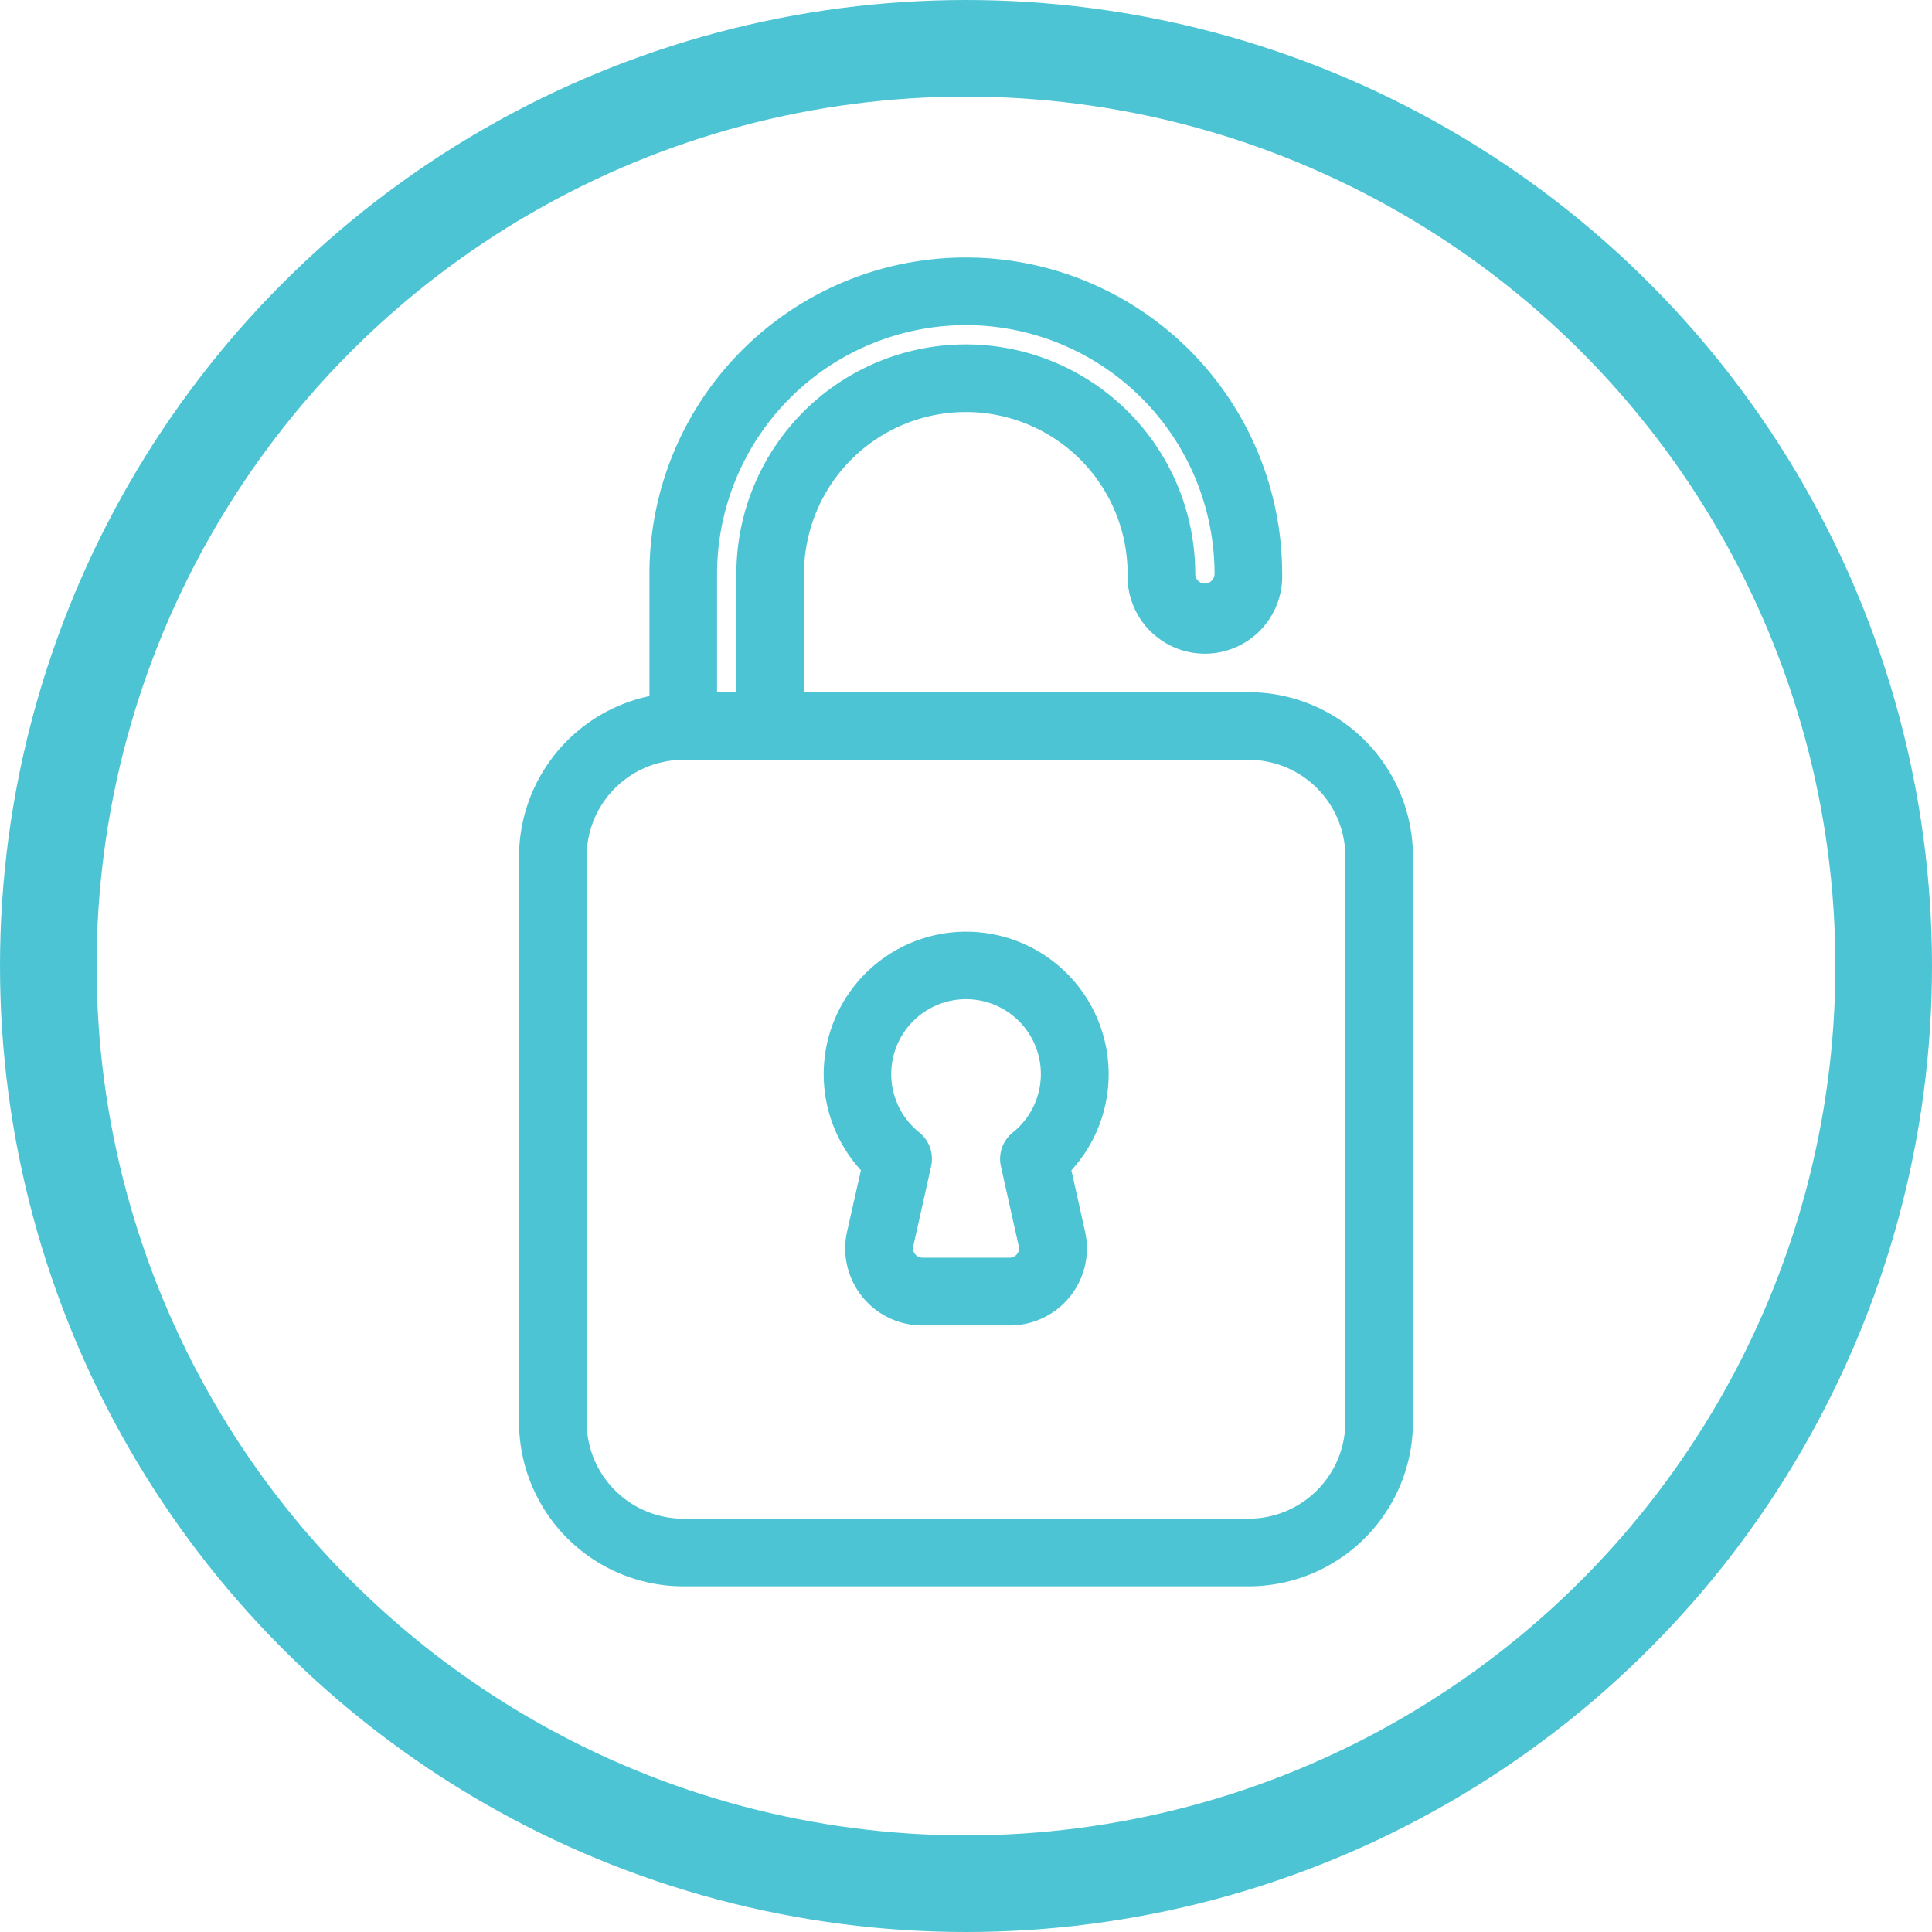
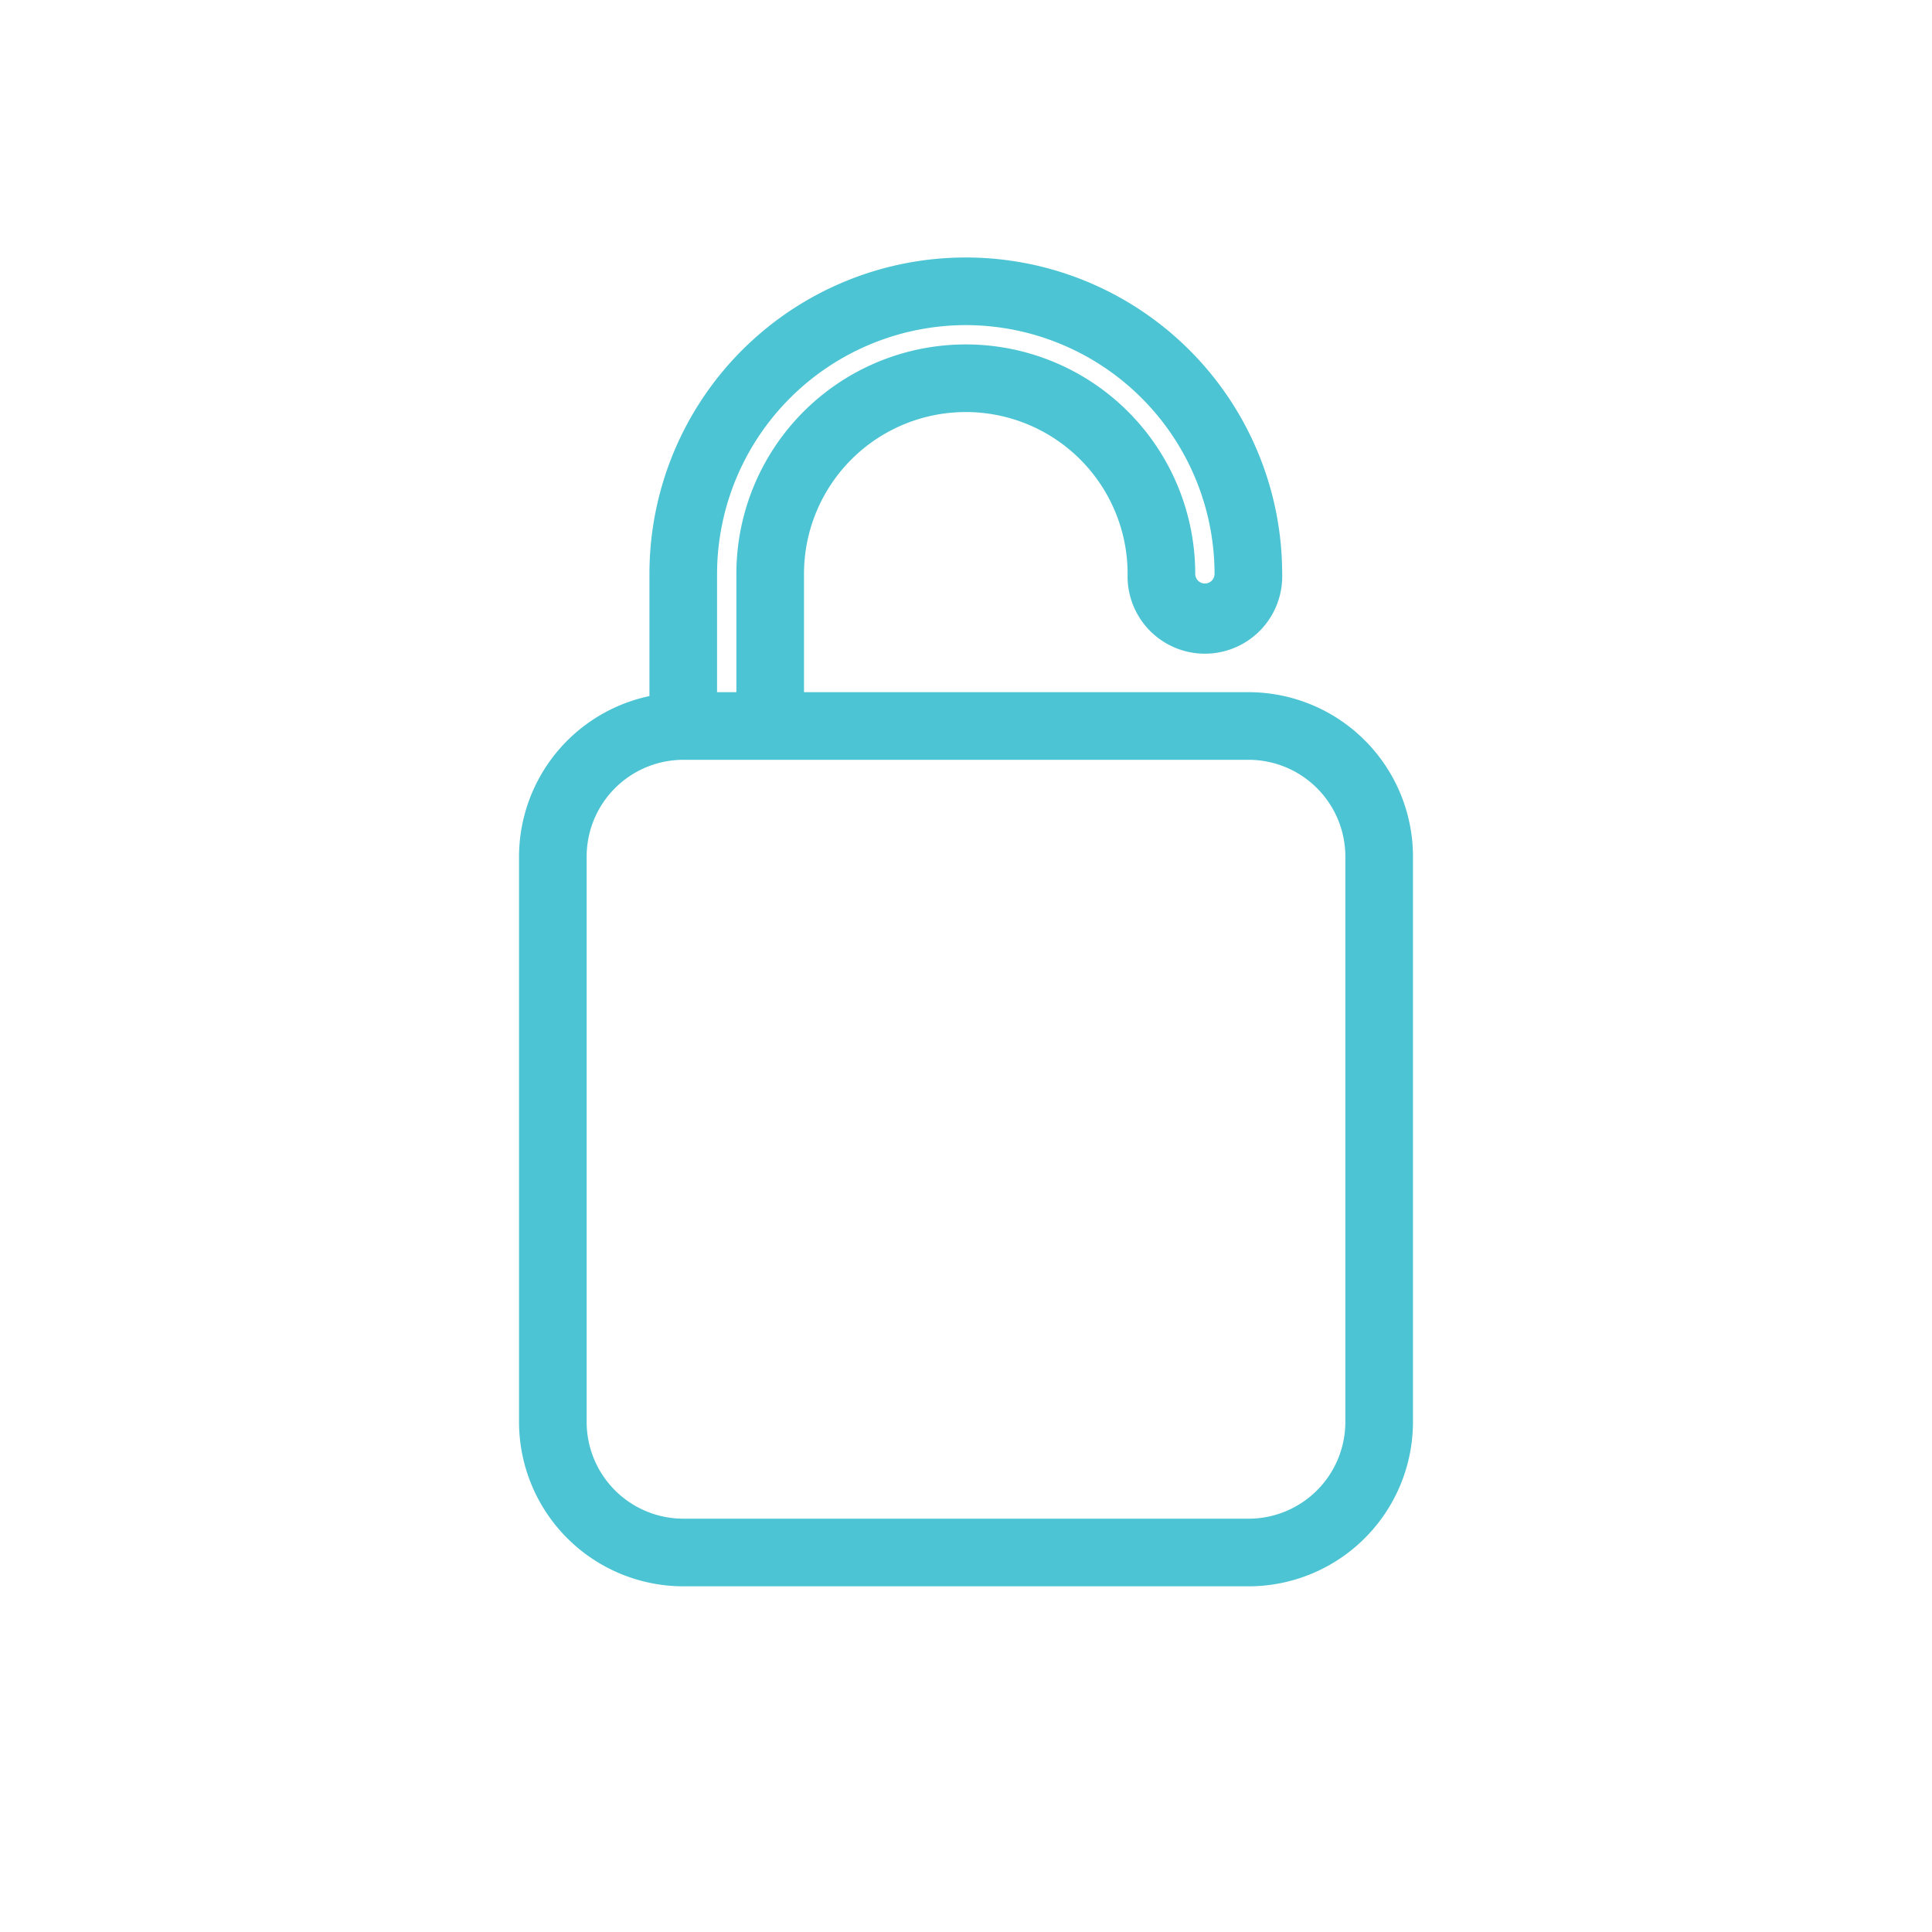
<svg xmlns="http://www.w3.org/2000/svg" width="40" height="40" viewBox="0 0 40 40">
  <g id="Group_732" data-name="Group 732" transform="translate(-131 -4108.415)">
    <g id="Ellipse_7" data-name="Ellipse 7" transform="translate(131 4108.415)" fill="none" stroke="#4cc4d3" stroke-width="2">
      <circle cx="20" cy="20" r="20" stroke="none" />
-       <circle cx="20" cy="20" r="19" fill="none" />
    </g>
    <g id="Group_505" data-name="Group 505" transform="translate(-1.354 34.996)">
      <path id="Path_414" data-name="Path 414" d="M3.151,27.012H14.857a3.155,3.155,0,0,0,3.151-3.151V12.155A3.155,3.155,0,0,0,14.857,9H5.4V6.3a3.6,3.6,0,1,1,7.2,0,1.351,1.351,0,1,0,2.7,0A6.3,6.3,0,0,0,2.7,6.3V9.04A3.154,3.154,0,0,0,0,12.155V23.861a3.155,3.155,0,0,0,3.151,3.151M9,.9a5.406,5.406,0,0,1,5.4,5.4.45.45,0,0,1-.9,0,4.5,4.5,0,0,0-9,0V9H3.6V6.3A5.408,5.408,0,0,1,9,.9M.9,12.155A2.254,2.254,0,0,1,3.151,9.9H14.857a2.254,2.254,0,0,1,2.251,2.251V23.861a2.254,2.254,0,0,1-2.251,2.251H3.151A2.254,2.254,0,0,1,.9,23.861Z" transform="translate(143.35 4079)" fill="#4cc4d3" stroke="#4cc4d3" stroke-width="0.5" />
-       <path id="Path_415" data-name="Path 415" d="M14.484,37.015A1.344,1.344,0,0,0,15.8,38.654h1.81a1.344,1.344,0,0,0,1.313-1.638l-.312-1.4a2.7,2.7,0,1,0-3.82-.009l.009.009ZM16.7,31.9a1.8,1.8,0,0,1,1.126,3.206.451.451,0,0,0-.157.45l.37,1.657a.438.438,0,0,1-.086.372.444.444,0,0,1-.347.167H15.8a.445.445,0,0,1-.434-.54l.37-1.657a.451.451,0,0,0-.157-.45A1.8,1.8,0,0,1,16.7,31.9" transform="translate(135.652 4061.956)" fill="#4cc4d3" stroke="#4cc4d3" stroke-width="0.5" />
    </g>
  </g>
</svg>